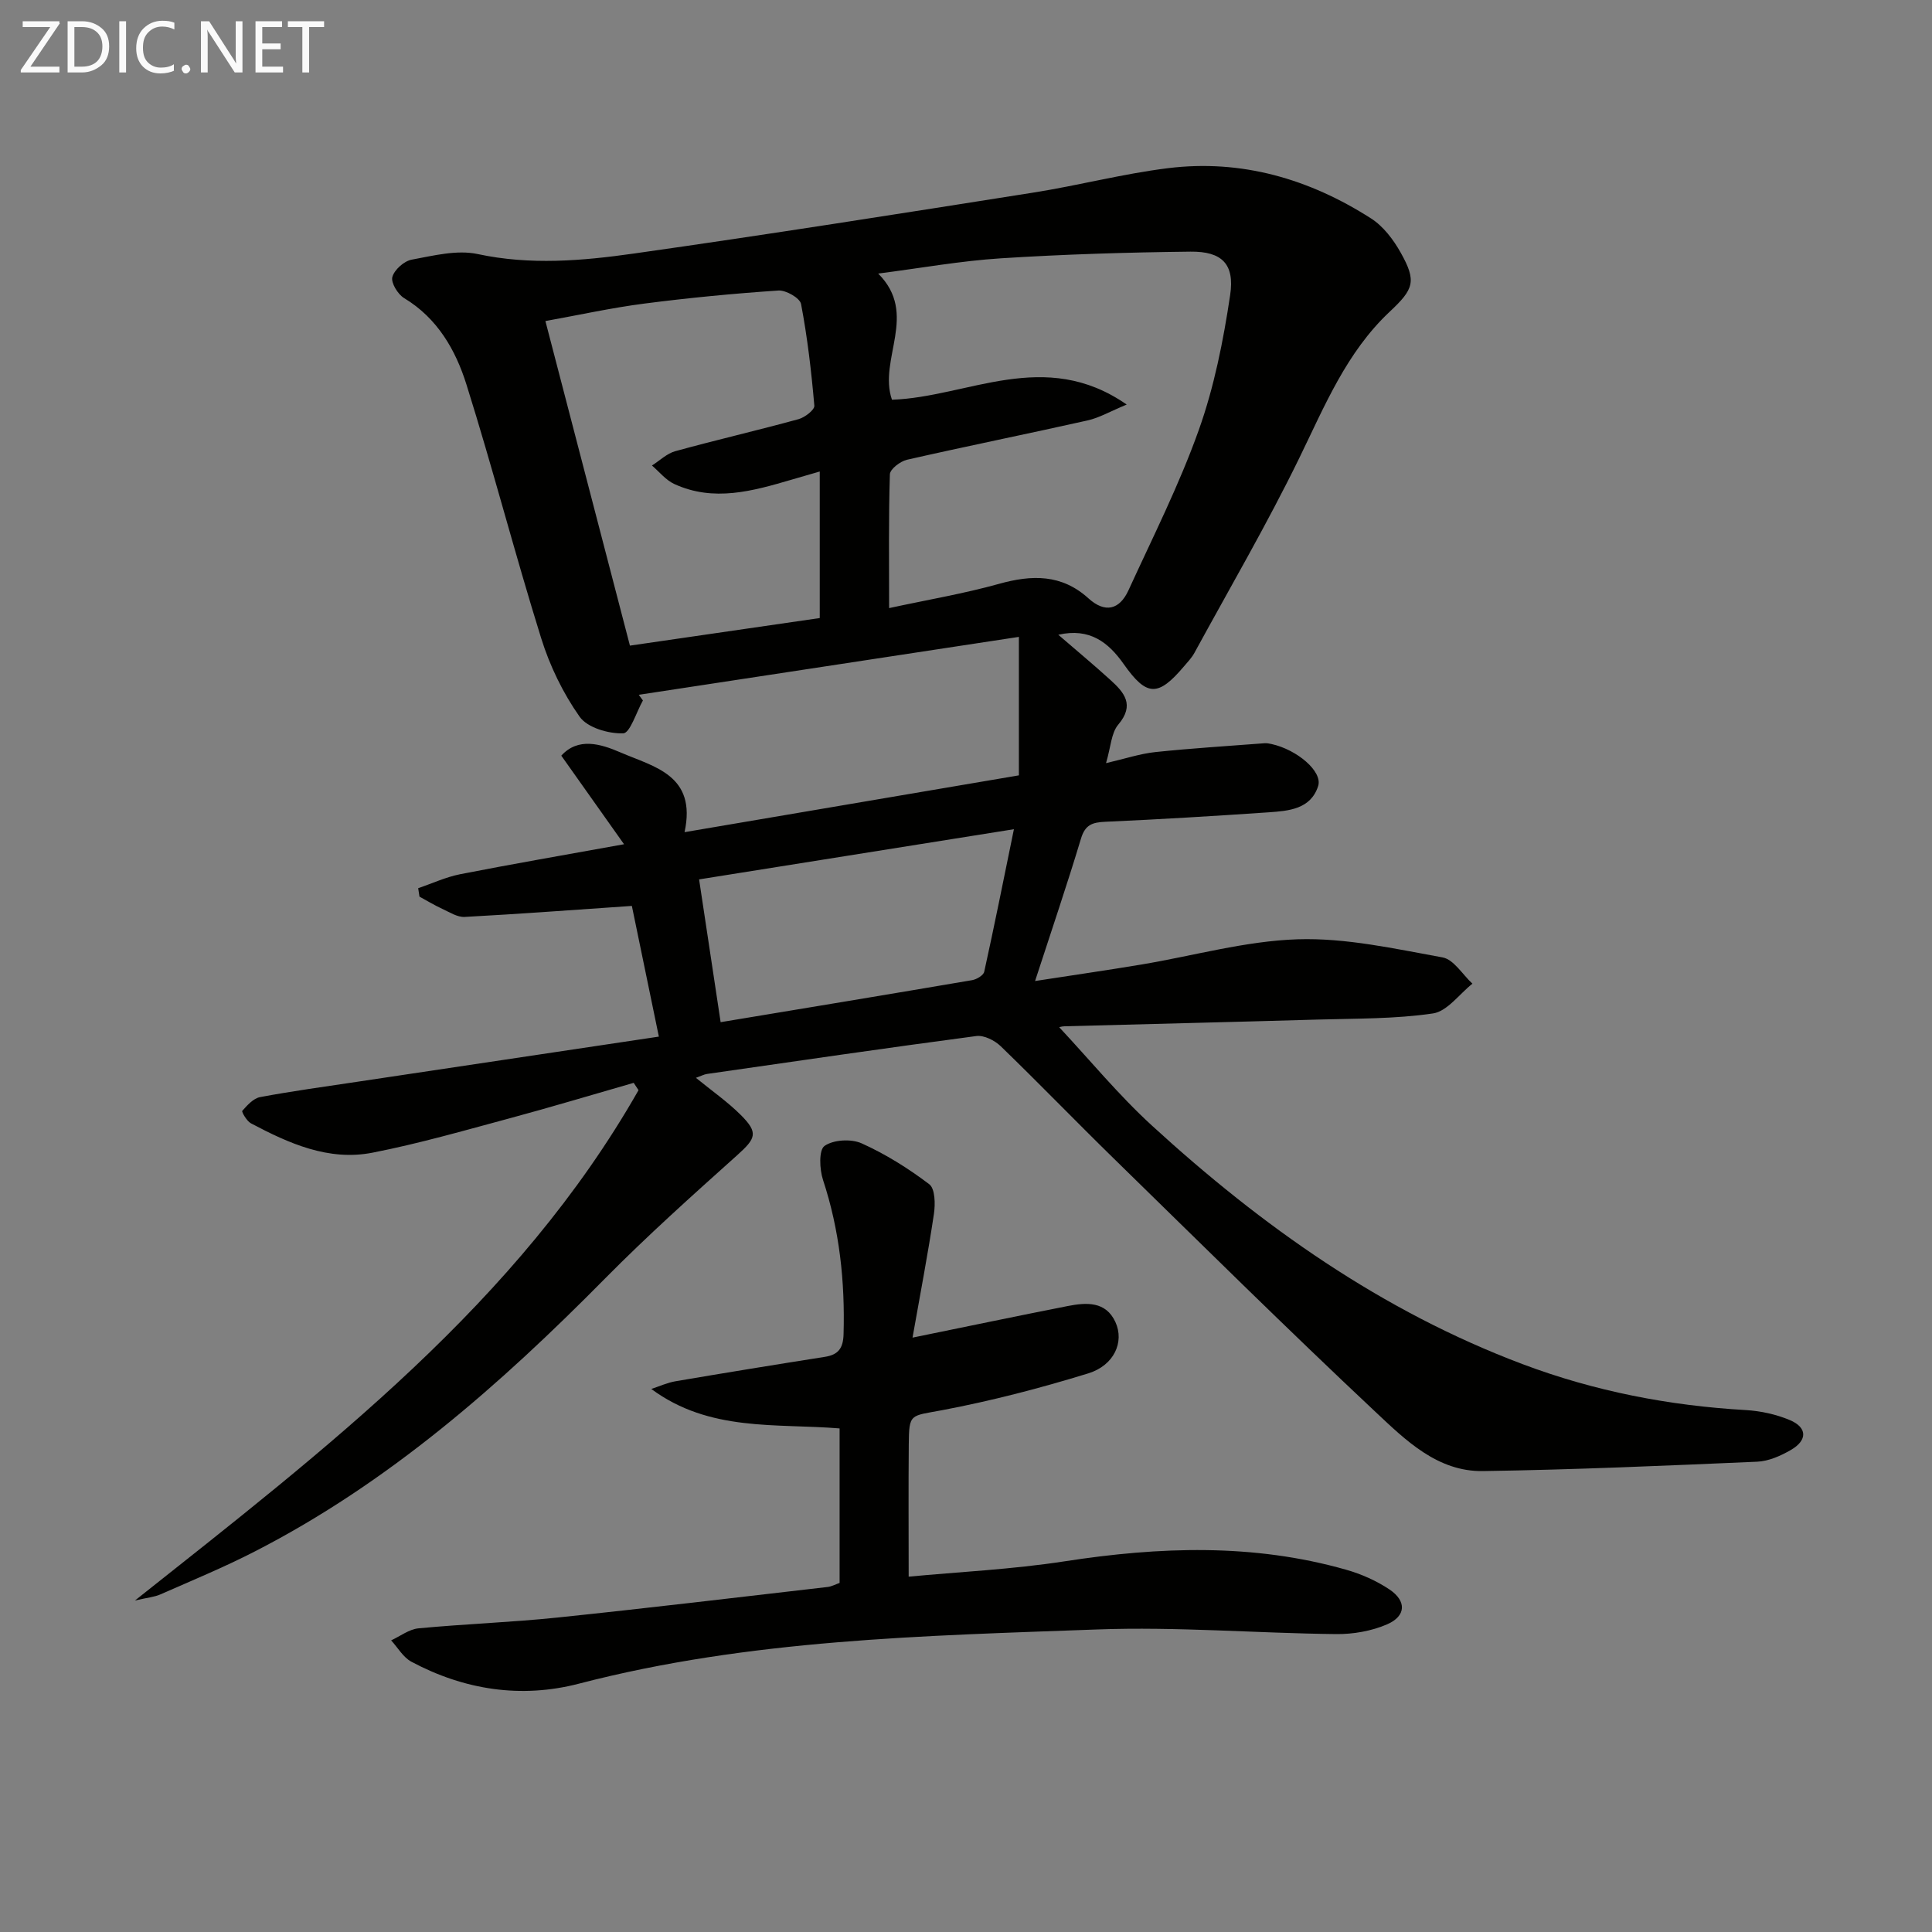
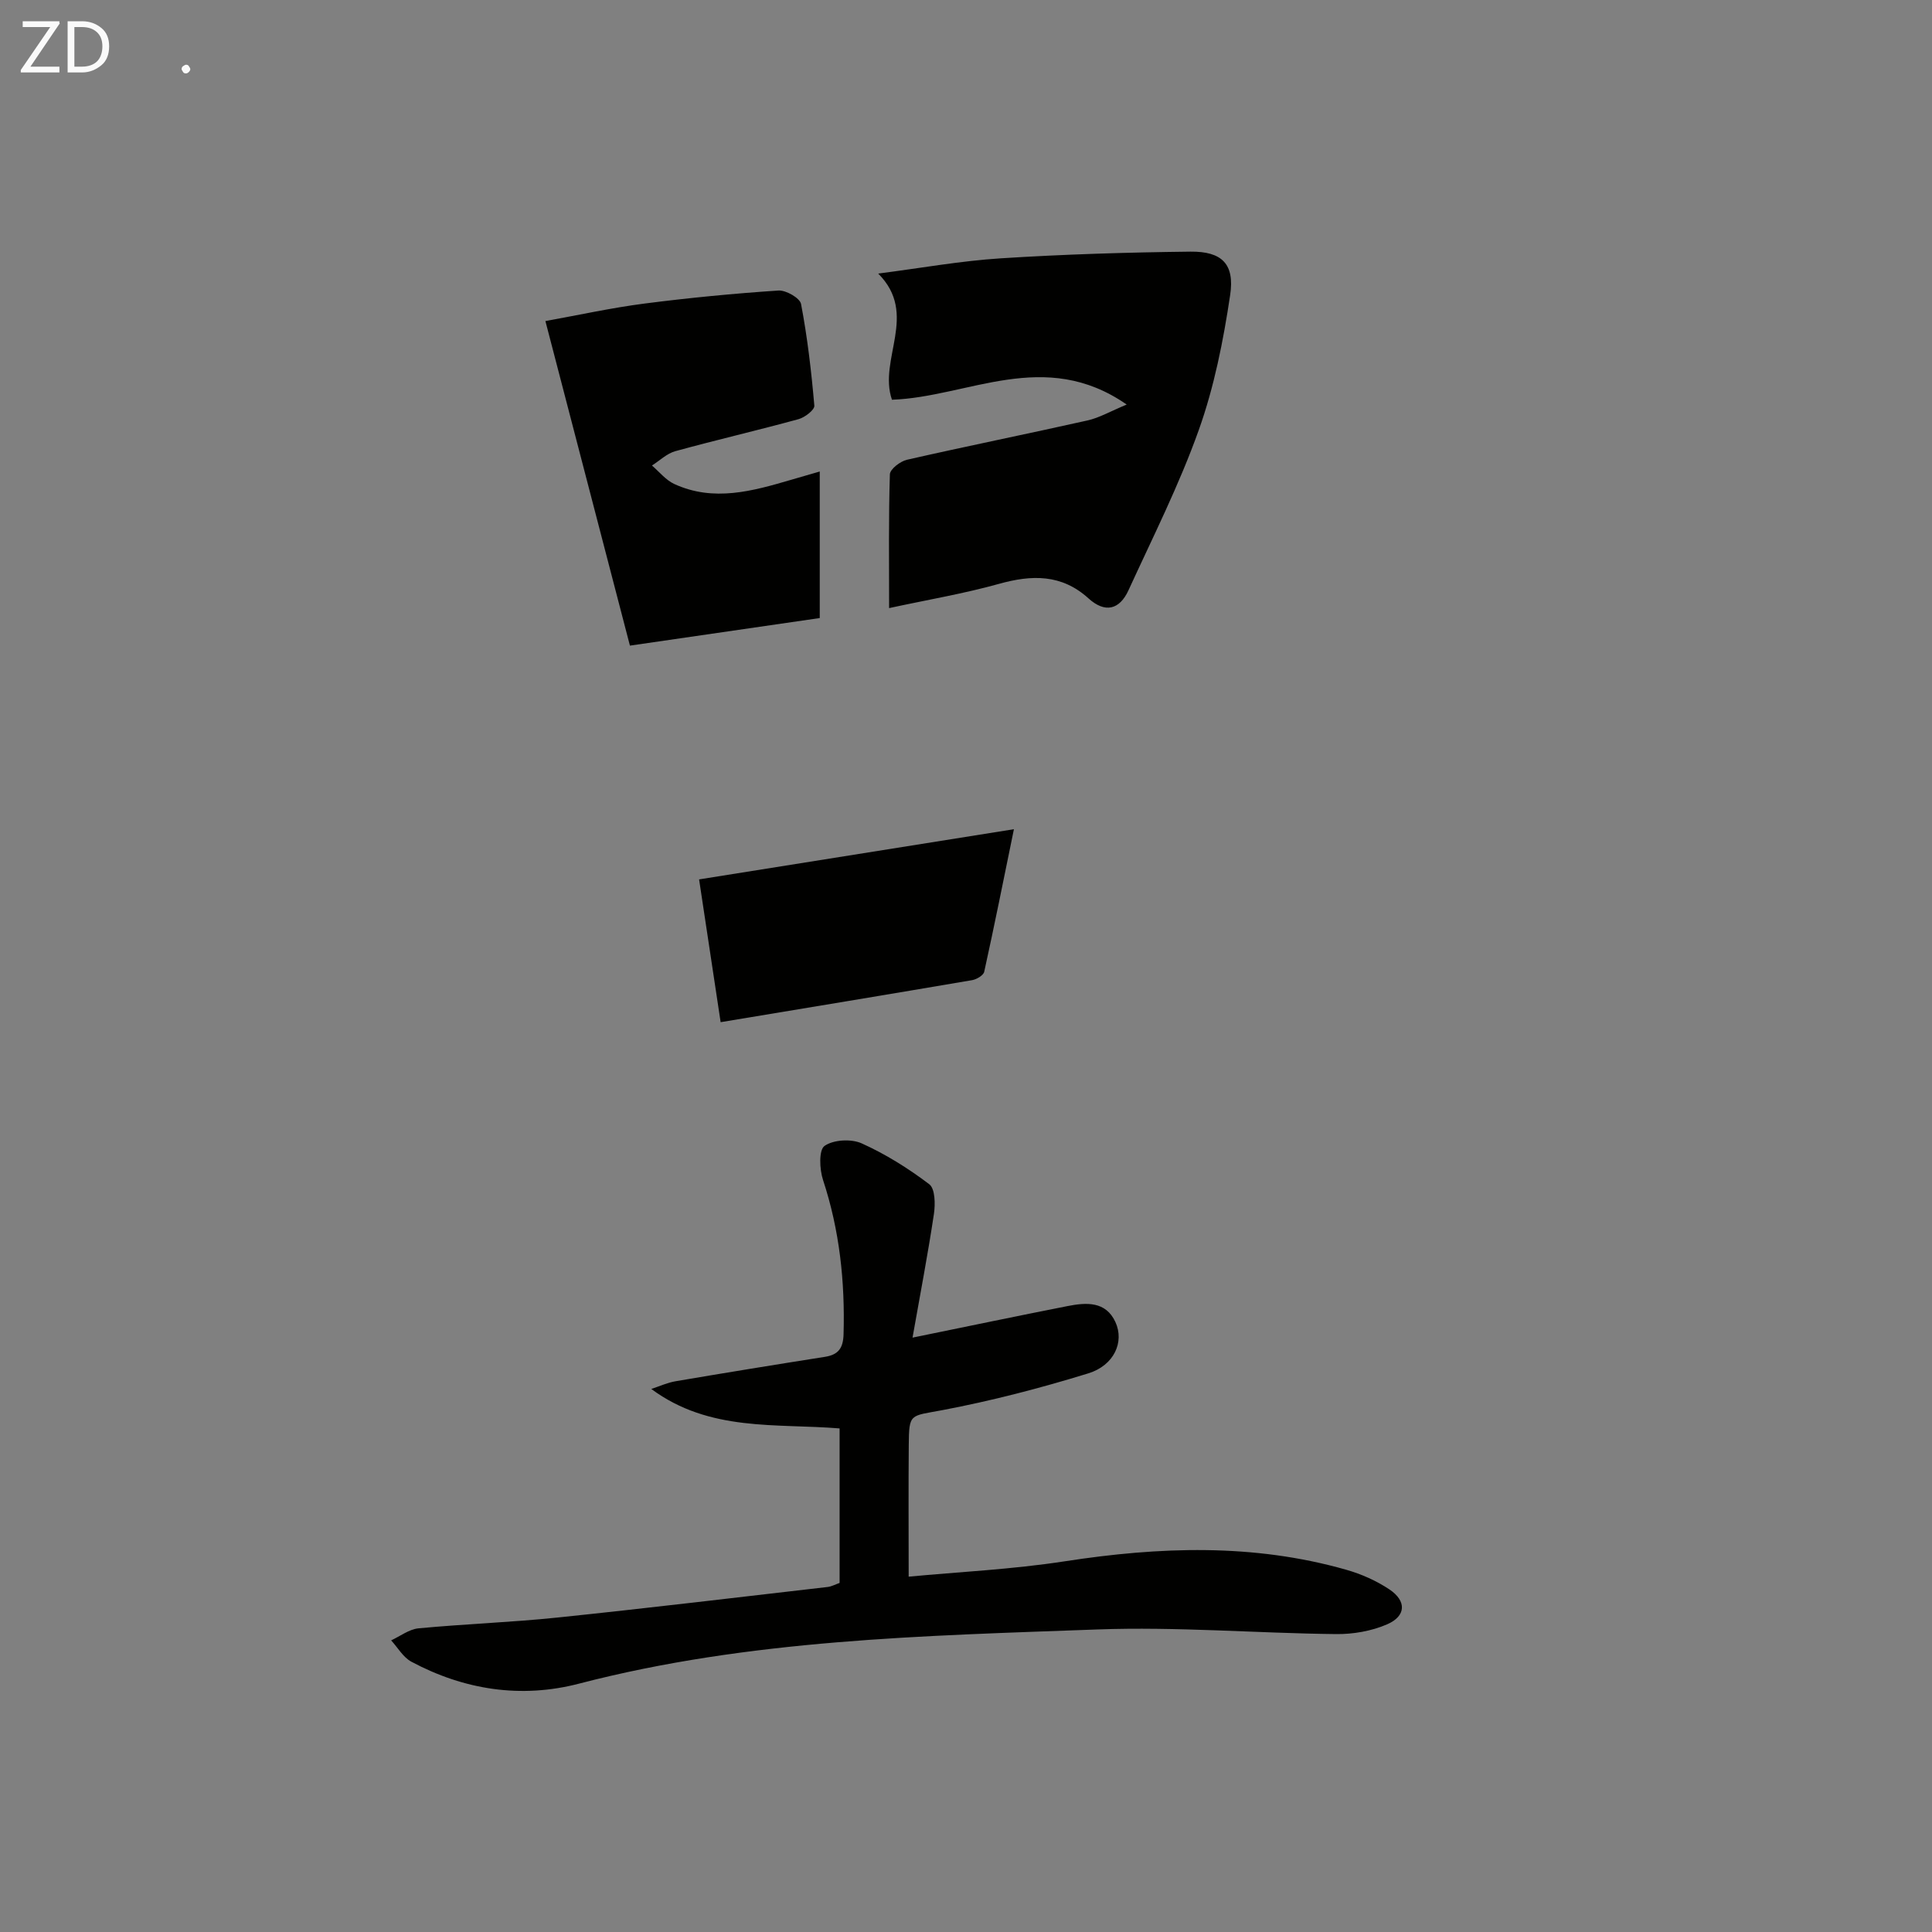
<svg xmlns="http://www.w3.org/2000/svg" enable-background="new 0 0 400 400" viewBox="0 0 400 400">
  <rect x="0" y="0" width="400" height="400" fill="#808080" stroke="none" />
-   <path d="m131.2 224.19c-8.54 2.45-17.05 5.02-25.64 7.33-9.44 2.54-18.86 5.26-28.44 7.13-9.1 1.78-17.31-1.92-25.17-6.08-.86-.46-1.96-2.38-1.79-2.58 1.03-1.16 2.3-2.59 3.7-2.85 6.69-1.25 13.44-2.17 20.17-3.18 20.51-3.08 41.01-6.14 62.38-9.34-1.97-9.53-3.86-18.65-5.59-27.06-11.89.81-23.25 1.67-34.62 2.28-1.52.08-3.15-.99-4.65-1.68-1.61-.74-3.14-1.67-4.7-2.52-.09-.58-.18-1.16-.27-1.75 2.89-.98 5.71-2.3 8.68-2.89 10.7-2.1 21.44-3.95 33.94-6.21-4.7-6.64-8.72-12.31-12.99-18.34 3.48-3.82 8.07-2.48 12.25-.67 6.96 3.01 15.83 4.67 13.27 16.51 23.38-3.97 46.01-7.82 69.22-11.76 0-9.3 0-18.33 0-28.67-26.72 4.07-52.71 8.03-78.7 11.99.29.39.57.78.86 1.17-1.36 2.41-2.66 6.77-4.09 6.81-3.05.1-7.42-1.17-9.02-3.45-3.45-4.89-6.19-10.56-7.97-16.29-5.43-17.41-9.99-35.09-15.46-52.49-2.24-7.14-6-13.72-12.9-17.88-1.31-.79-2.76-3.18-2.44-4.37.41-1.5 2.43-3.3 4-3.59 4.5-.83 9.37-2.08 13.67-1.16 10.87 2.33 21.62 1.41 32.28-.1 27.62-3.91 55.17-8.27 82.72-12.62 9.34-1.47 18.54-3.9 27.91-5.06 15.22-1.89 29.27 2.22 42.06 10.41 2.53 1.62 4.62 4.38 6.12 7.06 3.36 5.97 2.71 7.57-2.25 12.23-8.97 8.41-13.48 19.54-18.75 30.34-6.69 13.71-14.4 26.92-21.71 40.33-.55 1.01-1.39 1.87-2.14 2.76-5.39 6.37-7.74 6.28-12.49-.46-3.17-4.51-7.05-7.55-13.54-6.07 3.73 3.22 7.31 6.2 10.76 9.33 2.87 2.6 5.13 5.17 1.65 9.28-1.46 1.72-1.53 4.62-2.53 7.97 3.93-.91 7.03-1.95 10.2-2.29 7.51-.79 15.06-1.25 22.6-1.83.49-.04 1 .06 1.49.17 5.25 1.16 10.59 5.67 9.63 8.69-1.53 4.79-6.08 5.15-10.23 5.44-11.28.77-22.57 1.46-33.86 1.96-2.66.12-4.15.61-5.01 3.47-2.86 9.5-6.06 18.89-9.51 29.5 8.08-1.25 15.04-2.25 21.98-3.41 10.8-1.8 21.55-4.88 32.39-5.23 9.96-.32 20.07 1.95 29.99 3.75 2.32.42 4.14 3.55 6.19 5.44-2.71 2.14-5.21 5.72-8.16 6.16-7.86 1.16-15.91 1.04-23.89 1.27-17.47.51-34.95.92-52.42 1.39-.62.02-1.23.24-1.07.21 6.27 6.7 12.28 14.03 19.21 20.37 22.73 20.81 47.61 38.42 76.74 49.38 14.91 5.61 30.31 8.59 46.18 9.5 3.08.18 6.28.88 9.12 2.07 3.64 1.53 3.69 4.18.22 6.19-2.11 1.22-4.61 2.33-6.98 2.43-18.92.82-37.85 1.66-56.79 1.94-9.4.14-16.02-6.42-22.22-12.24-18.33-17.2-36.2-34.89-54.18-52.46-7.87-7.69-15.51-15.61-23.41-23.25-1.25-1.21-3.47-2.33-5.06-2.12-18.61 2.46-37.18 5.18-55.76 7.85-.63.09-1.22.42-2.3.8 3.33 2.72 6.57 4.97 9.31 7.71 3.67 3.67 3.11 4.83-.75 8.3-9.29 8.33-18.61 16.67-27.37 25.54-21.75 22.02-44.8 42.31-72.57 56.54-6.35 3.26-12.97 5.99-19.51 8.87-1.22.54-2.64.65-5.25 1.26 39.85-31.63 79.23-61.68 104.26-105.66-.37-.54-.69-1.03-1-1.52zm52.88-98.29c7.99-1.73 15.47-2.99 22.72-5.01 6.82-1.91 12.99-2.05 18.55 2.99 3.44 3.12 6.44 2.37 8.29-1.67 5.03-10.98 10.51-21.82 14.55-33.17 3.2-8.96 5.09-18.51 6.5-27.95.97-6.46-1.73-9.06-8.22-8.99-13.08.15-26.18.55-39.23 1.38-8.34.53-16.62 2.03-25.42 3.16 8.43 8.42-.05 17.74 2.85 26.12 15.71-.54 31.59-10.84 48.6 1-3.43 1.42-5.69 2.75-8.12 3.29-12.44 2.79-24.95 5.31-37.38 8.14-1.39.32-3.5 1.94-3.53 3.02-.28 8.94-.16 17.89-.16 27.69zm-14.36 2.06c0-9.98 0-19.91 0-30.34-2.18.64-4.04 1.17-5.9 1.71-8.01 2.35-16.07 4.63-24.23.87-1.75-.81-3.09-2.52-4.61-3.82 1.61-1.02 3.09-2.49 4.84-2.97 8.48-2.33 17.05-4.31 25.52-6.63 1.3-.36 3.34-1.93 3.26-2.79-.61-7.05-1.43-14.11-2.75-21.05-.23-1.23-3.12-2.89-4.68-2.79-9.27.62-18.53 1.51-27.75 2.7-6.82.88-13.56 2.37-20.5 3.62 6.02 23.1 11.8 45.29 17.5 67.2 13.24-1.93 26-3.78 39.3-5.71zm-20.52 83.67c17.79-2.95 34.94-5.78 52.07-8.7.93-.16 2.33-.99 2.5-1.73 2.09-9.47 3.99-18.98 6.15-29.52-22.59 3.6-43.71 6.97-65.18 10.39 1.52 10.1 2.93 19.4 4.46 29.56z" fill="#010100" />
+   <path d="m131.2 224.19zm52.88-98.29c7.99-1.73 15.47-2.99 22.72-5.01 6.82-1.91 12.99-2.05 18.55 2.99 3.44 3.12 6.44 2.37 8.29-1.67 5.03-10.98 10.51-21.82 14.55-33.17 3.2-8.96 5.09-18.51 6.5-27.95.97-6.46-1.73-9.06-8.22-8.99-13.08.15-26.18.55-39.23 1.38-8.34.53-16.62 2.03-25.42 3.16 8.43 8.42-.05 17.74 2.85 26.12 15.71-.54 31.59-10.84 48.6 1-3.43 1.42-5.69 2.75-8.12 3.29-12.44 2.79-24.95 5.31-37.38 8.14-1.39.32-3.5 1.94-3.53 3.02-.28 8.94-.16 17.89-.16 27.69zm-14.36 2.06c0-9.98 0-19.91 0-30.34-2.18.64-4.04 1.17-5.9 1.71-8.01 2.35-16.07 4.63-24.23.87-1.75-.81-3.09-2.52-4.61-3.82 1.61-1.02 3.09-2.49 4.84-2.97 8.48-2.33 17.05-4.31 25.52-6.63 1.3-.36 3.34-1.93 3.26-2.79-.61-7.05-1.43-14.11-2.75-21.05-.23-1.23-3.12-2.89-4.68-2.79-9.27.62-18.53 1.51-27.75 2.7-6.82.88-13.56 2.37-20.5 3.62 6.02 23.1 11.8 45.29 17.5 67.2 13.24-1.93 26-3.78 39.3-5.71zm-20.52 83.67c17.79-2.95 34.94-5.78 52.07-8.7.93-.16 2.33-.99 2.5-1.73 2.09-9.47 3.99-18.98 6.15-29.52-22.59 3.6-43.71 6.97-65.18 10.39 1.52 10.1 2.93 19.4 4.46 29.56z" fill="#010100" />
  <path d="m173.83 327.73c0-10.59 0-21.06 0-31.99-13.17-1.08-26.91.76-38.99-8.17 1.68-.55 3.33-1.31 5.05-1.6 10.29-1.75 20.59-3.43 30.9-5.05 2.8-.44 3.78-1.81 3.86-4.69.31-10.89-.82-21.52-4.25-31.93-.73-2.2-.9-6.2.31-7.05 1.85-1.3 5.53-1.5 7.69-.53 4.95 2.23 9.67 5.18 14 8.47 1.21.92 1.26 4.11.96 6.13-1.24 8.3-2.83 16.55-4.43 25.62 11.7-2.39 21.88-4.52 32.09-6.53 3.87-.76 7.92-1.05 9.92 3.32 1.88 4.11-.27 8.96-5.62 10.61-9.93 3.06-20.04 5.69-30.24 7.62-6.66 1.26-6.87.57-6.93 7.18-.08 8.94-.02 17.88-.02 27.29 10.35-.98 21.42-1.5 32.32-3.18 19.59-3.02 39.01-3.74 58.27 1.75 3.13.89 6.27 2.28 8.97 4.09 3.56 2.4 3.43 5.5-.5 7.21-3.23 1.4-7.04 2.06-10.59 2.02-16.46-.18-32.95-1.56-49.38-.96-36 1.32-72.1 2.05-107.34 11.22-11.99 3.12-23.75 1.31-34.71-4.54-1.7-.91-2.81-2.92-4.19-4.42 1.88-.86 3.71-2.3 5.66-2.49 9.59-.91 19.24-1.24 28.82-2.24 18.67-1.94 37.3-4.18 55.95-6.33.8-.11 1.54-.53 2.42-.83z" fill="#010100" />
  <g fill="#fafafa">
    <path d="m12.4 4.8-6.1 9h6v1.2h-8v-.5l6.1-8.9h-5.7v-1.2h7.6v.4z" />
    <path d="m14 15v-10.6h3c1.6 0 2.9.5 4 1.4s1.6 2.2 1.6 3.8-.5 3-1.6 3.9-2.4 1.5-4 1.5zm1.4-9.4v8.2h1.6c1.3 0 2.4-.4 3.1-1.1s1.1-1.8 1.1-3.1-.4-2.3-1.2-3-1.8-1-3.1-1z" />
-     <path d="m26.1 4.4v10.6h-1.4v-10.6z" />
-     <path d="m36.1 14.6c-.8.4-1.8.6-2.9.6-1.5 0-2.7-.5-3.6-1.4s-1.4-2.2-1.4-3.8c0-1.7.5-3.1 1.5-4.1s2.3-1.6 3.9-1.6c1 0 1.8.1 2.5.4v1.4c-.8-.4-1.6-.6-2.5-.6-1.2 0-2.1.4-2.9 1.2s-1.1 1.8-1.1 3.2c0 1.3.3 2.3 1 3s1.6 1.1 2.7 1.1c1 0 2-.2 2.7-.7v1.3z" />
    <path d="m37.6 14.3c0-.2.1-.5.3-.6s.4-.3.6-.3c.3 0 .5.1.6.3s.3.4.3.6-.1.4-.3.6-.4.3-.6.3c-.3 0-.5-.1-.6-.3s-.3-.4-.3-.6z" />
-     <path d="m50.2 15h-1.6l-5.3-8.2c-.2-.2-.3-.5-.4-.7 0 .2.1.7.1 1.5v7.4h-1.4v-10.6h1.7l5.2 8.1c.2.4.4.6.4.7 0-.3-.1-.8-.1-1.5v-7.3h1.4z" />
-     <path d="m58.6 15h-5.7v-10.6h5.5v1.2h-4.1v3.4h3.8v1.2h-3.8v3.6h4.3z" />
-     <path d="m67.1 5.6h-3.1v9.4h-1.4v-9.4h-3v-1.2h7.5z" />
  </g>
</svg>